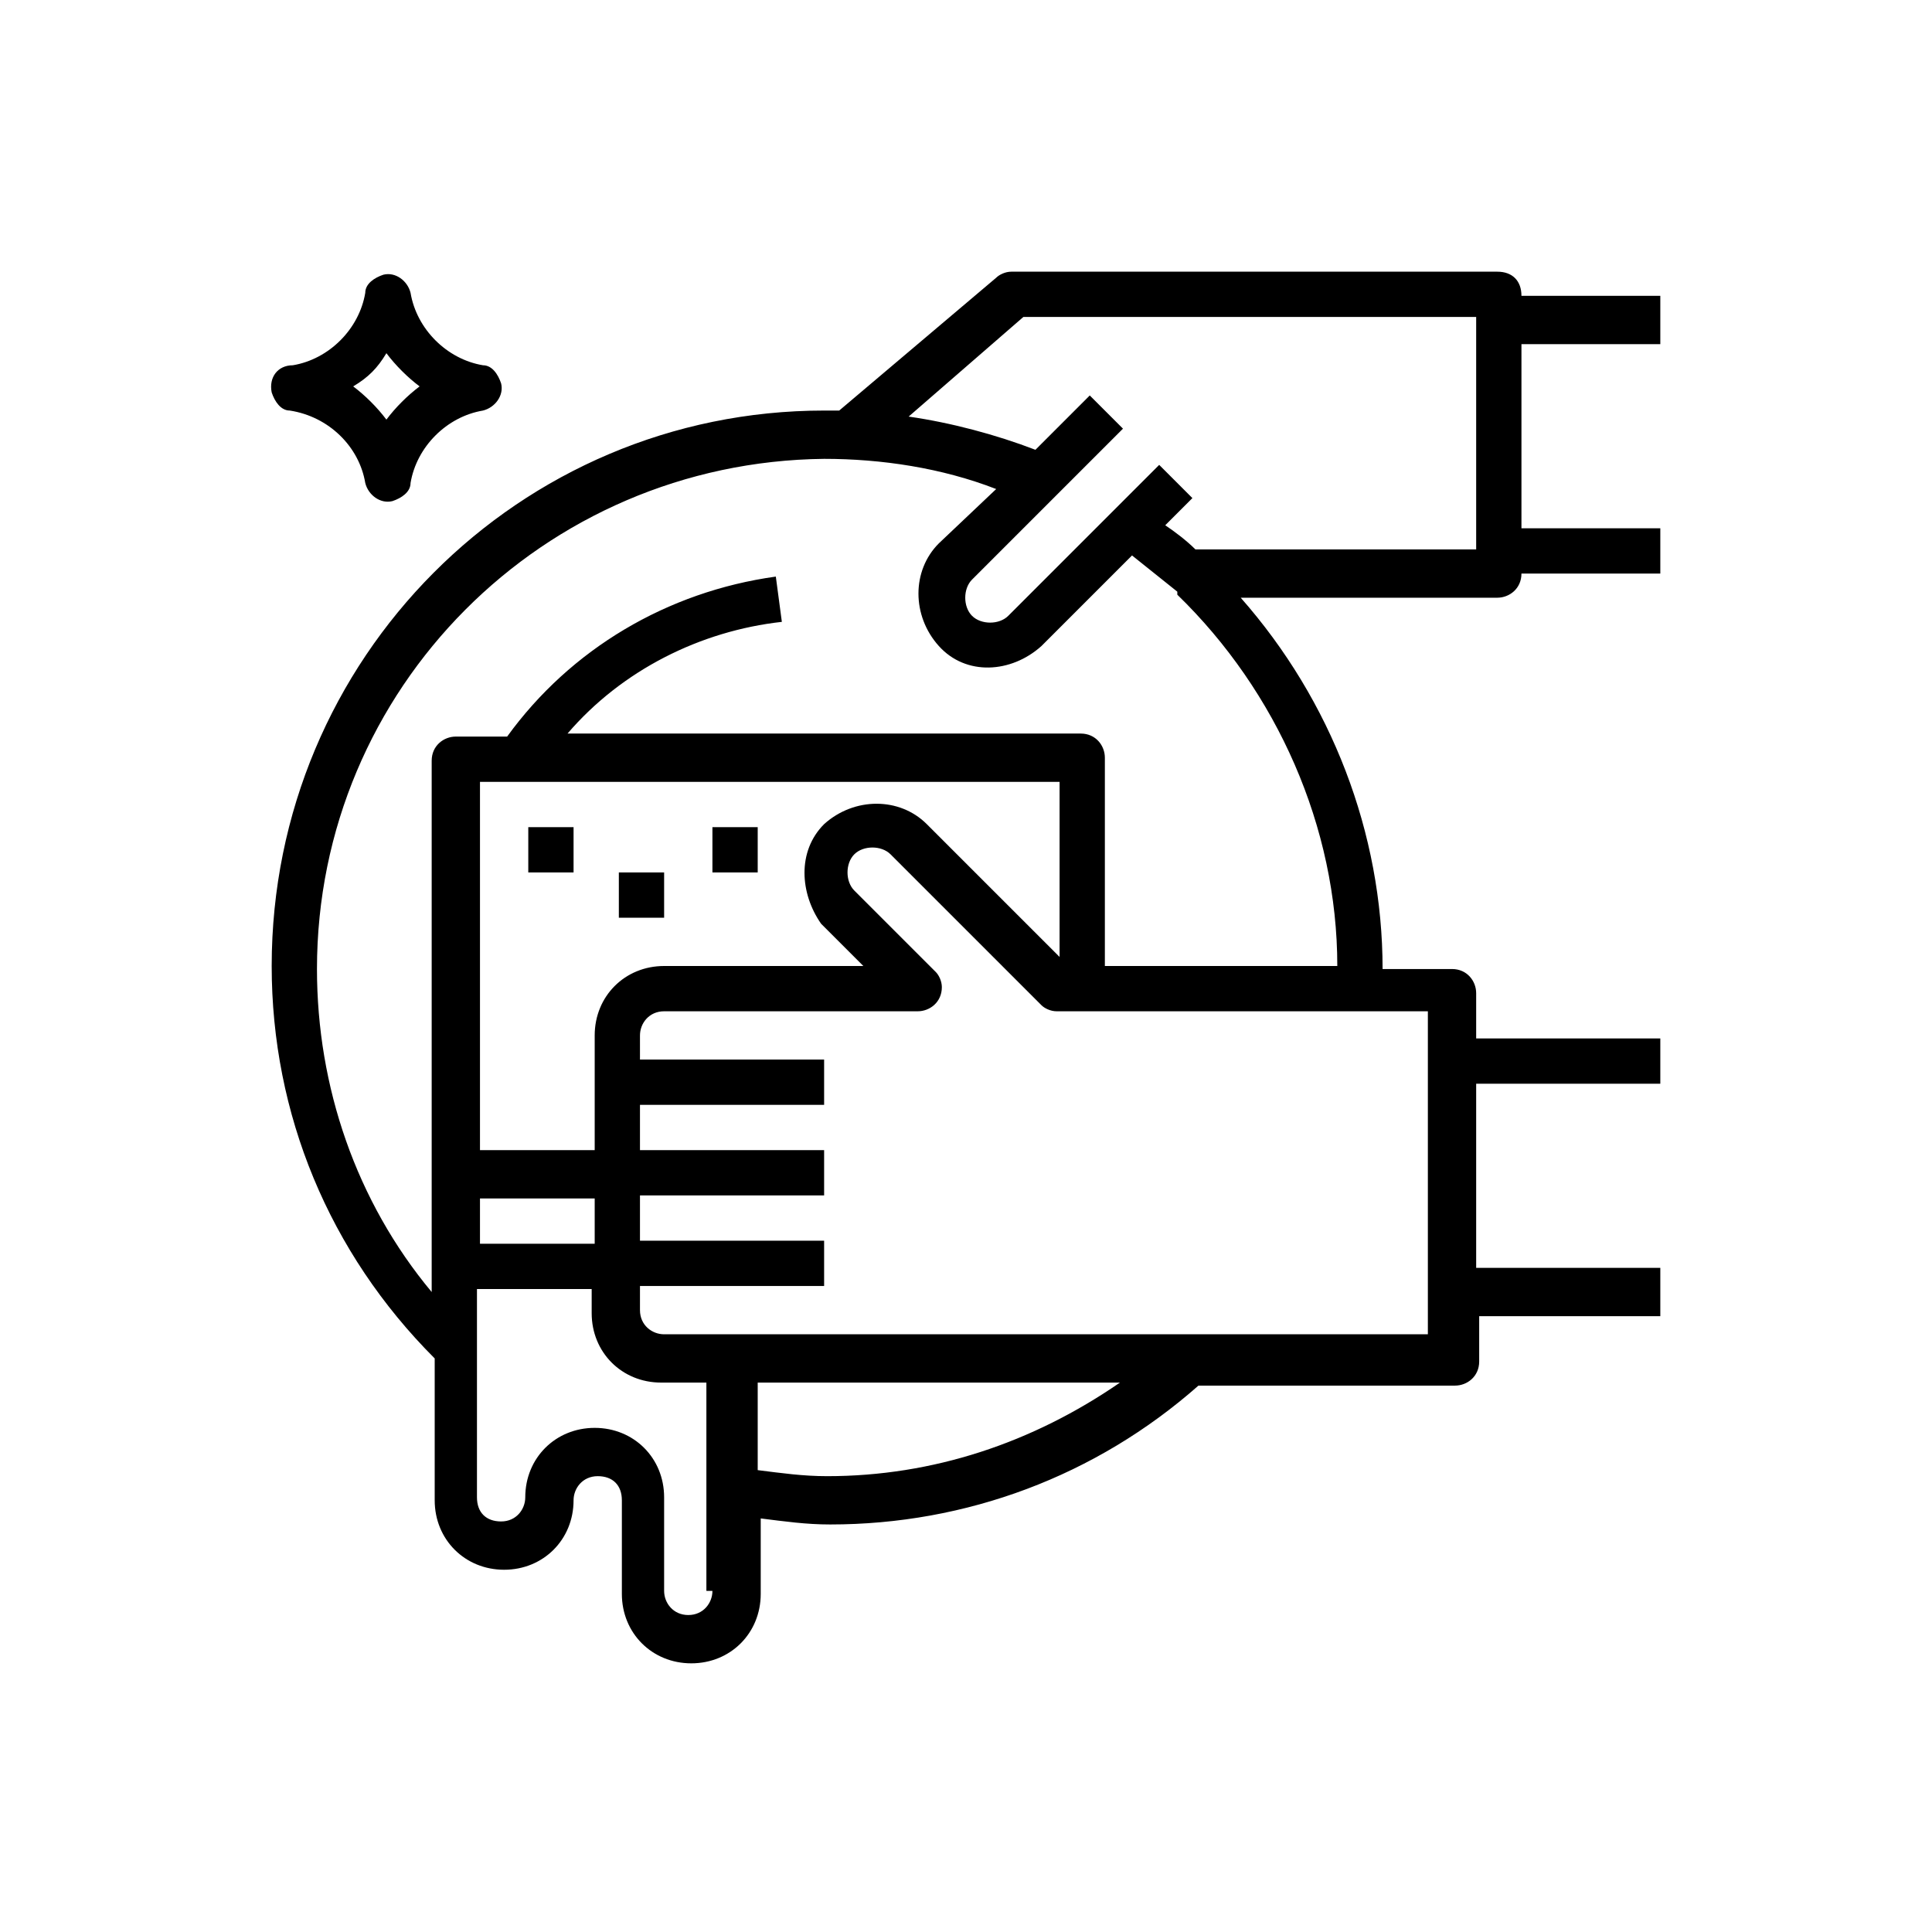
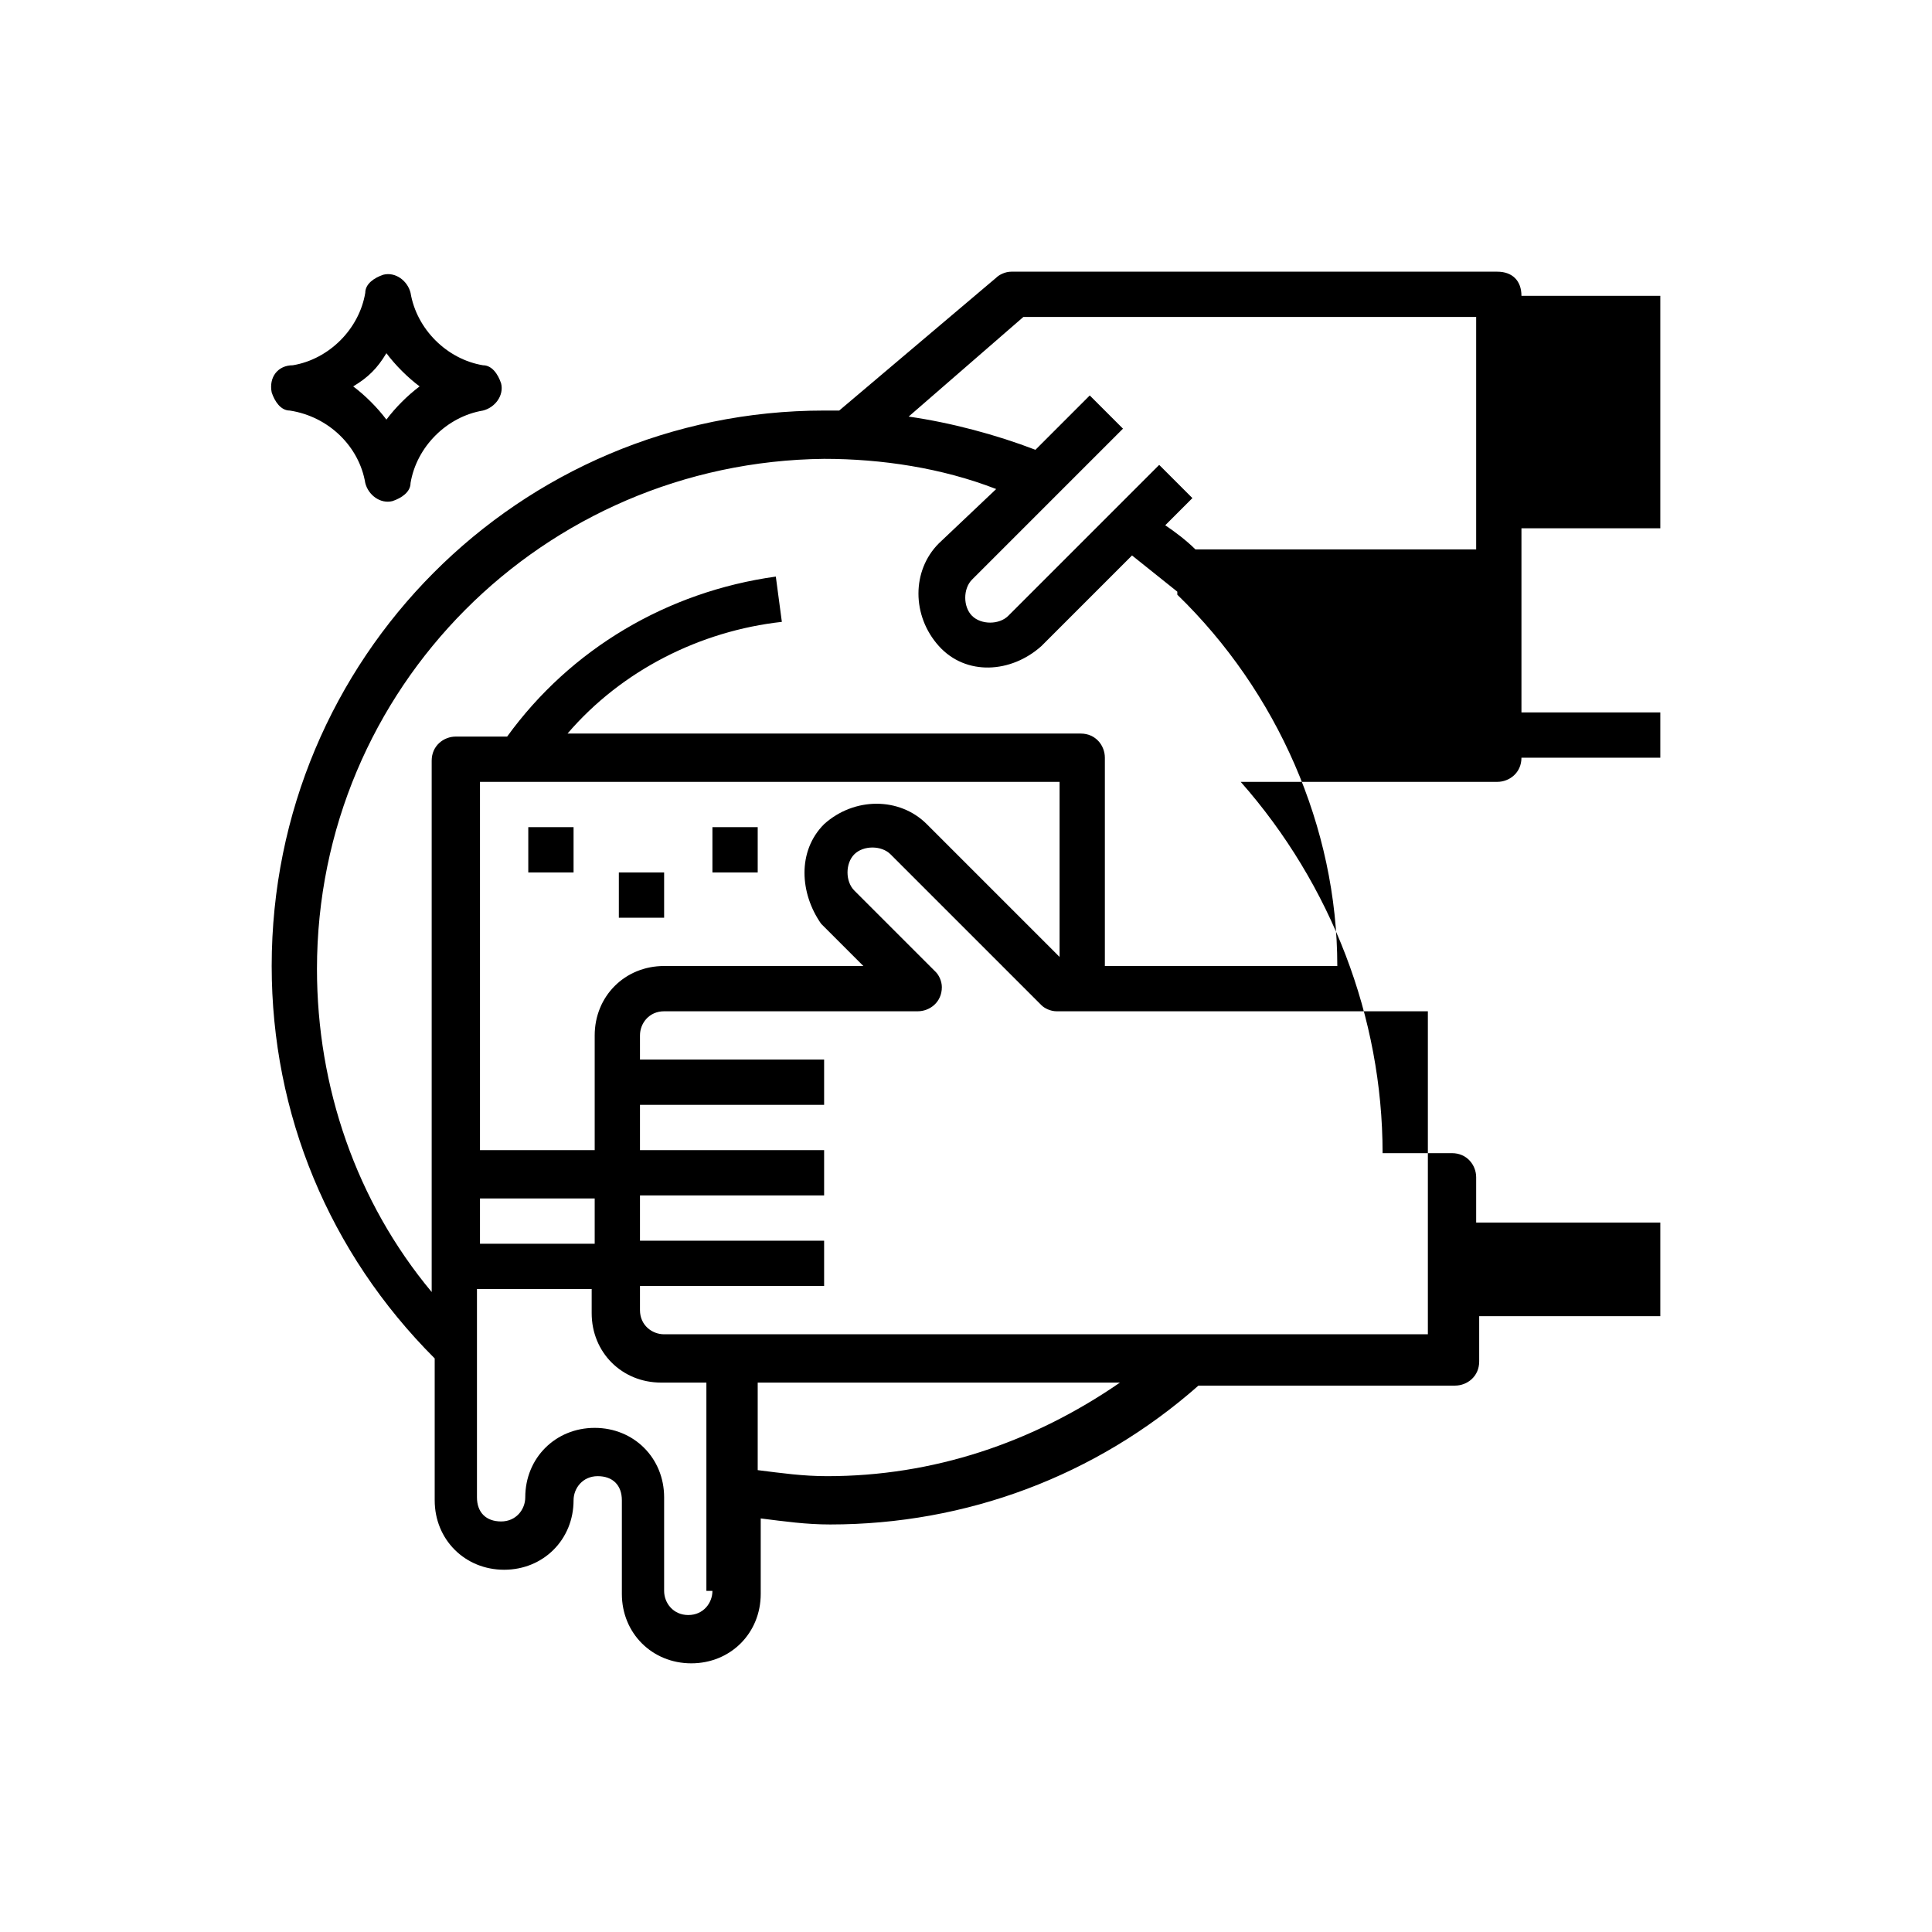
<svg xmlns="http://www.w3.org/2000/svg" version="1.1" id="Layer_1" x="0px" y="0px" viewBox="0 0 64 64" style="enable-background:new 0 0 64 64;" xml:space="preserve">
  <g id="outline">
-     <path d="M49.6,9H33.5c-0.2,0-0.4,0.1-0.5,0.2l-5.2,4.4c-0.2,0-0.3,0-0.5,0C17.2,13.6,9,21.8,9,32c0,4.9,1.9,9.5,5.4,13v4.7   c0,1.3,1,2.3,2.3,2.3s2.3-1,2.3-2.3l0,0c0-0.4,0.3-0.8,0.8-0.8s0.8,0.3,0.8,0.8v3.1c0,1.3,1,2.3,2.3,2.3s2.3-1,2.3-2.3v-2.5   c0.8,0.1,1.5,0.2,2.3,0.2c4.5,0,8.8-1.6,12.2-4.6h8.5c0.4,0,0.8-0.3,0.8-0.8v-1.5H55V42h-6.1v-6.1H55v-1.5h-6.1v-1.5   c0-0.4-0.3-0.8-0.8-0.8h-2.3c0-4.5-1.7-8.9-4.7-12.3h8.5c0.4,0,0.8-0.3,0.8-0.8H55v-1.5h-4.6v-6.1H55V9.8h-4.6   C50.4,9.3,50.1,9,49.6,9z M23.6,52.7c0,0.4-0.3,0.8-0.8,0.8S22,53.1,22,52.7v-3.1c0-1.3-1-2.3-2.3-2.3c-1.3,0-2.3,1-2.3,2.3   c0,0.4-0.3,0.8-0.8,0.8s-0.8-0.3-0.8-0.8v-6.9h3.8v0.8c0,1.3,1,2.3,2.3,2.3h1.5V52.7z M27.2,30.6l1.4,1.4H22c-1.3,0-2.3,1-2.3,2.3   v3.8h-3.8V25.9h19.2v5.8l-4.4-4.4c-0.9-0.9-2.4-0.9-3.4,0C26.4,28.2,26.5,29.6,27.2,30.6z M19.7,39.7v1.5h-3.8v-1.5H19.7z    M27.4,48.9c-0.8,0-1.5-0.1-2.3-0.2v-2.9h12C34.2,47.8,30.9,48.9,27.4,48.9z M47.3,33.5v10.7H22c-0.4,0-0.8-0.3-0.8-0.8v-0.8h6.1   v-1.5h-6.1v-1.5h6.1v-1.5h-6.1v-1.5h6.1v-1.5h-6.1v-0.8c0-0.4,0.3-0.8,0.8-0.8h8.4c0.4,0,0.8-0.3,0.8-0.8c0-0.2-0.1-0.4-0.2-0.5   l-2.7-2.7c-0.3-0.3-0.3-0.9,0-1.2c0.3-0.3,0.9-0.3,1.2,0l5,5c0.1,0.1,0.3,0.2,0.5,0.2H47.3z M44.3,32h-7.7v-6.9   c0-0.4-0.3-0.8-0.8-0.8h-17c1.8-2.1,4.4-3.4,7.1-3.7l-0.2-1.5c-3.6,0.5-6.8,2.4-8.9,5.3h-1.7c-0.4,0-0.8,0.3-0.8,0.8v17.6   c-2.5-3-3.8-6.8-3.8-10.7c0-9.3,7.5-16.8,16.8-16.9c1.9,0,3.9,0.3,5.7,1L31.1,18c-0.9,0.9-0.9,2.4,0,3.4s2.4,0.9,3.4,0l3-3   c0.5,0.4,1,0.8,1.5,1.2v0.1H39C42.3,22.9,44.3,27.4,44.3,32z M48.9,18.2h-9.3c-0.3-0.3-0.7-0.6-1-0.8l0.9-0.9l-1.1-1.1l-5,5   c-0.3,0.3-0.9,0.3-1.2,0c-0.3-0.3-0.3-0.9,0-1.2l5-5l-1.1-1.1l-1.8,1.8c-1.3-0.5-2.8-0.9-4.2-1.1l3.8-3.3h15V18.2z M12.1,16   c0.1,0.4,0.5,0.7,0.9,0.6c0.3-0.1,0.6-0.3,0.6-0.6c0.2-1.2,1.2-2.2,2.4-2.4c0.4-0.1,0.7-0.5,0.6-0.9c-0.1-0.3-0.3-0.6-0.6-0.6   c-1.2-0.2-2.2-1.2-2.4-2.4c-0.1-0.4-0.5-0.7-0.9-0.6c-0.3,0.1-0.6,0.3-0.6,0.6c-0.2,1.2-1.2,2.2-2.4,2.4C9.2,12.1,8.9,12.5,9,13   c0.1,0.3,0.3,0.6,0.6,0.6C10.9,13.8,11.9,14.8,12.1,16z M12.8,11.7c0.3,0.4,0.7,0.8,1.1,1.1c-0.4,0.3-0.8,0.7-1.1,1.1   c-0.3-0.4-0.7-0.8-1.1-1.1C12.2,12.5,12.5,12.2,12.8,11.7z M17.4,27.4H19v1.5h-1.5V27.4z M20.5,28.9H22v1.5h-1.5V28.9z M23.6,27.4   h1.5v1.5h-1.5V27.4z" />
+     <path d="M49.6,9H33.5c-0.2,0-0.4,0.1-0.5,0.2l-5.2,4.4c-0.2,0-0.3,0-0.5,0C17.2,13.6,9,21.8,9,32c0,4.9,1.9,9.5,5.4,13v4.7   c0,1.3,1,2.3,2.3,2.3s2.3-1,2.3-2.3l0,0c0-0.4,0.3-0.8,0.8-0.8s0.8,0.3,0.8,0.8v3.1c0,1.3,1,2.3,2.3,2.3s2.3-1,2.3-2.3v-2.5   c0.8,0.1,1.5,0.2,2.3,0.2c4.5,0,8.8-1.6,12.2-4.6h8.5c0.4,0,0.8-0.3,0.8-0.8v-1.5H55V42h-6.1H55v-1.5h-6.1v-1.5   c0-0.4-0.3-0.8-0.8-0.8h-2.3c0-4.5-1.7-8.9-4.7-12.3h8.5c0.4,0,0.8-0.3,0.8-0.8H55v-1.5h-4.6v-6.1H55V9.8h-4.6   C50.4,9.3,50.1,9,49.6,9z M23.6,52.7c0,0.4-0.3,0.8-0.8,0.8S22,53.1,22,52.7v-3.1c0-1.3-1-2.3-2.3-2.3c-1.3,0-2.3,1-2.3,2.3   c0,0.4-0.3,0.8-0.8,0.8s-0.8-0.3-0.8-0.8v-6.9h3.8v0.8c0,1.3,1,2.3,2.3,2.3h1.5V52.7z M27.2,30.6l1.4,1.4H22c-1.3,0-2.3,1-2.3,2.3   v3.8h-3.8V25.9h19.2v5.8l-4.4-4.4c-0.9-0.9-2.4-0.9-3.4,0C26.4,28.2,26.5,29.6,27.2,30.6z M19.7,39.7v1.5h-3.8v-1.5H19.7z    M27.4,48.9c-0.8,0-1.5-0.1-2.3-0.2v-2.9h12C34.2,47.8,30.9,48.9,27.4,48.9z M47.3,33.5v10.7H22c-0.4,0-0.8-0.3-0.8-0.8v-0.8h6.1   v-1.5h-6.1v-1.5h6.1v-1.5h-6.1v-1.5h6.1v-1.5h-6.1v-0.8c0-0.4,0.3-0.8,0.8-0.8h8.4c0.4,0,0.8-0.3,0.8-0.8c0-0.2-0.1-0.4-0.2-0.5   l-2.7-2.7c-0.3-0.3-0.3-0.9,0-1.2c0.3-0.3,0.9-0.3,1.2,0l5,5c0.1,0.1,0.3,0.2,0.5,0.2H47.3z M44.3,32h-7.7v-6.9   c0-0.4-0.3-0.8-0.8-0.8h-17c1.8-2.1,4.4-3.4,7.1-3.7l-0.2-1.5c-3.6,0.5-6.8,2.4-8.9,5.3h-1.7c-0.4,0-0.8,0.3-0.8,0.8v17.6   c-2.5-3-3.8-6.8-3.8-10.7c0-9.3,7.5-16.8,16.8-16.9c1.9,0,3.9,0.3,5.7,1L31.1,18c-0.9,0.9-0.9,2.4,0,3.4s2.4,0.9,3.4,0l3-3   c0.5,0.4,1,0.8,1.5,1.2v0.1H39C42.3,22.9,44.3,27.4,44.3,32z M48.9,18.2h-9.3c-0.3-0.3-0.7-0.6-1-0.8l0.9-0.9l-1.1-1.1l-5,5   c-0.3,0.3-0.9,0.3-1.2,0c-0.3-0.3-0.3-0.9,0-1.2l5-5l-1.1-1.1l-1.8,1.8c-1.3-0.5-2.8-0.9-4.2-1.1l3.8-3.3h15V18.2z M12.1,16   c0.1,0.4,0.5,0.7,0.9,0.6c0.3-0.1,0.6-0.3,0.6-0.6c0.2-1.2,1.2-2.2,2.4-2.4c0.4-0.1,0.7-0.5,0.6-0.9c-0.1-0.3-0.3-0.6-0.6-0.6   c-1.2-0.2-2.2-1.2-2.4-2.4c-0.1-0.4-0.5-0.7-0.9-0.6c-0.3,0.1-0.6,0.3-0.6,0.6c-0.2,1.2-1.2,2.2-2.4,2.4C9.2,12.1,8.9,12.5,9,13   c0.1,0.3,0.3,0.6,0.6,0.6C10.9,13.8,11.9,14.8,12.1,16z M12.8,11.7c0.3,0.4,0.7,0.8,1.1,1.1c-0.4,0.3-0.8,0.7-1.1,1.1   c-0.3-0.4-0.7-0.8-1.1-1.1C12.2,12.5,12.5,12.2,12.8,11.7z M17.4,27.4H19v1.5h-1.5V27.4z M20.5,28.9H22v1.5h-1.5V28.9z M23.6,27.4   h1.5v1.5h-1.5V27.4z" />
  </g>
</svg>